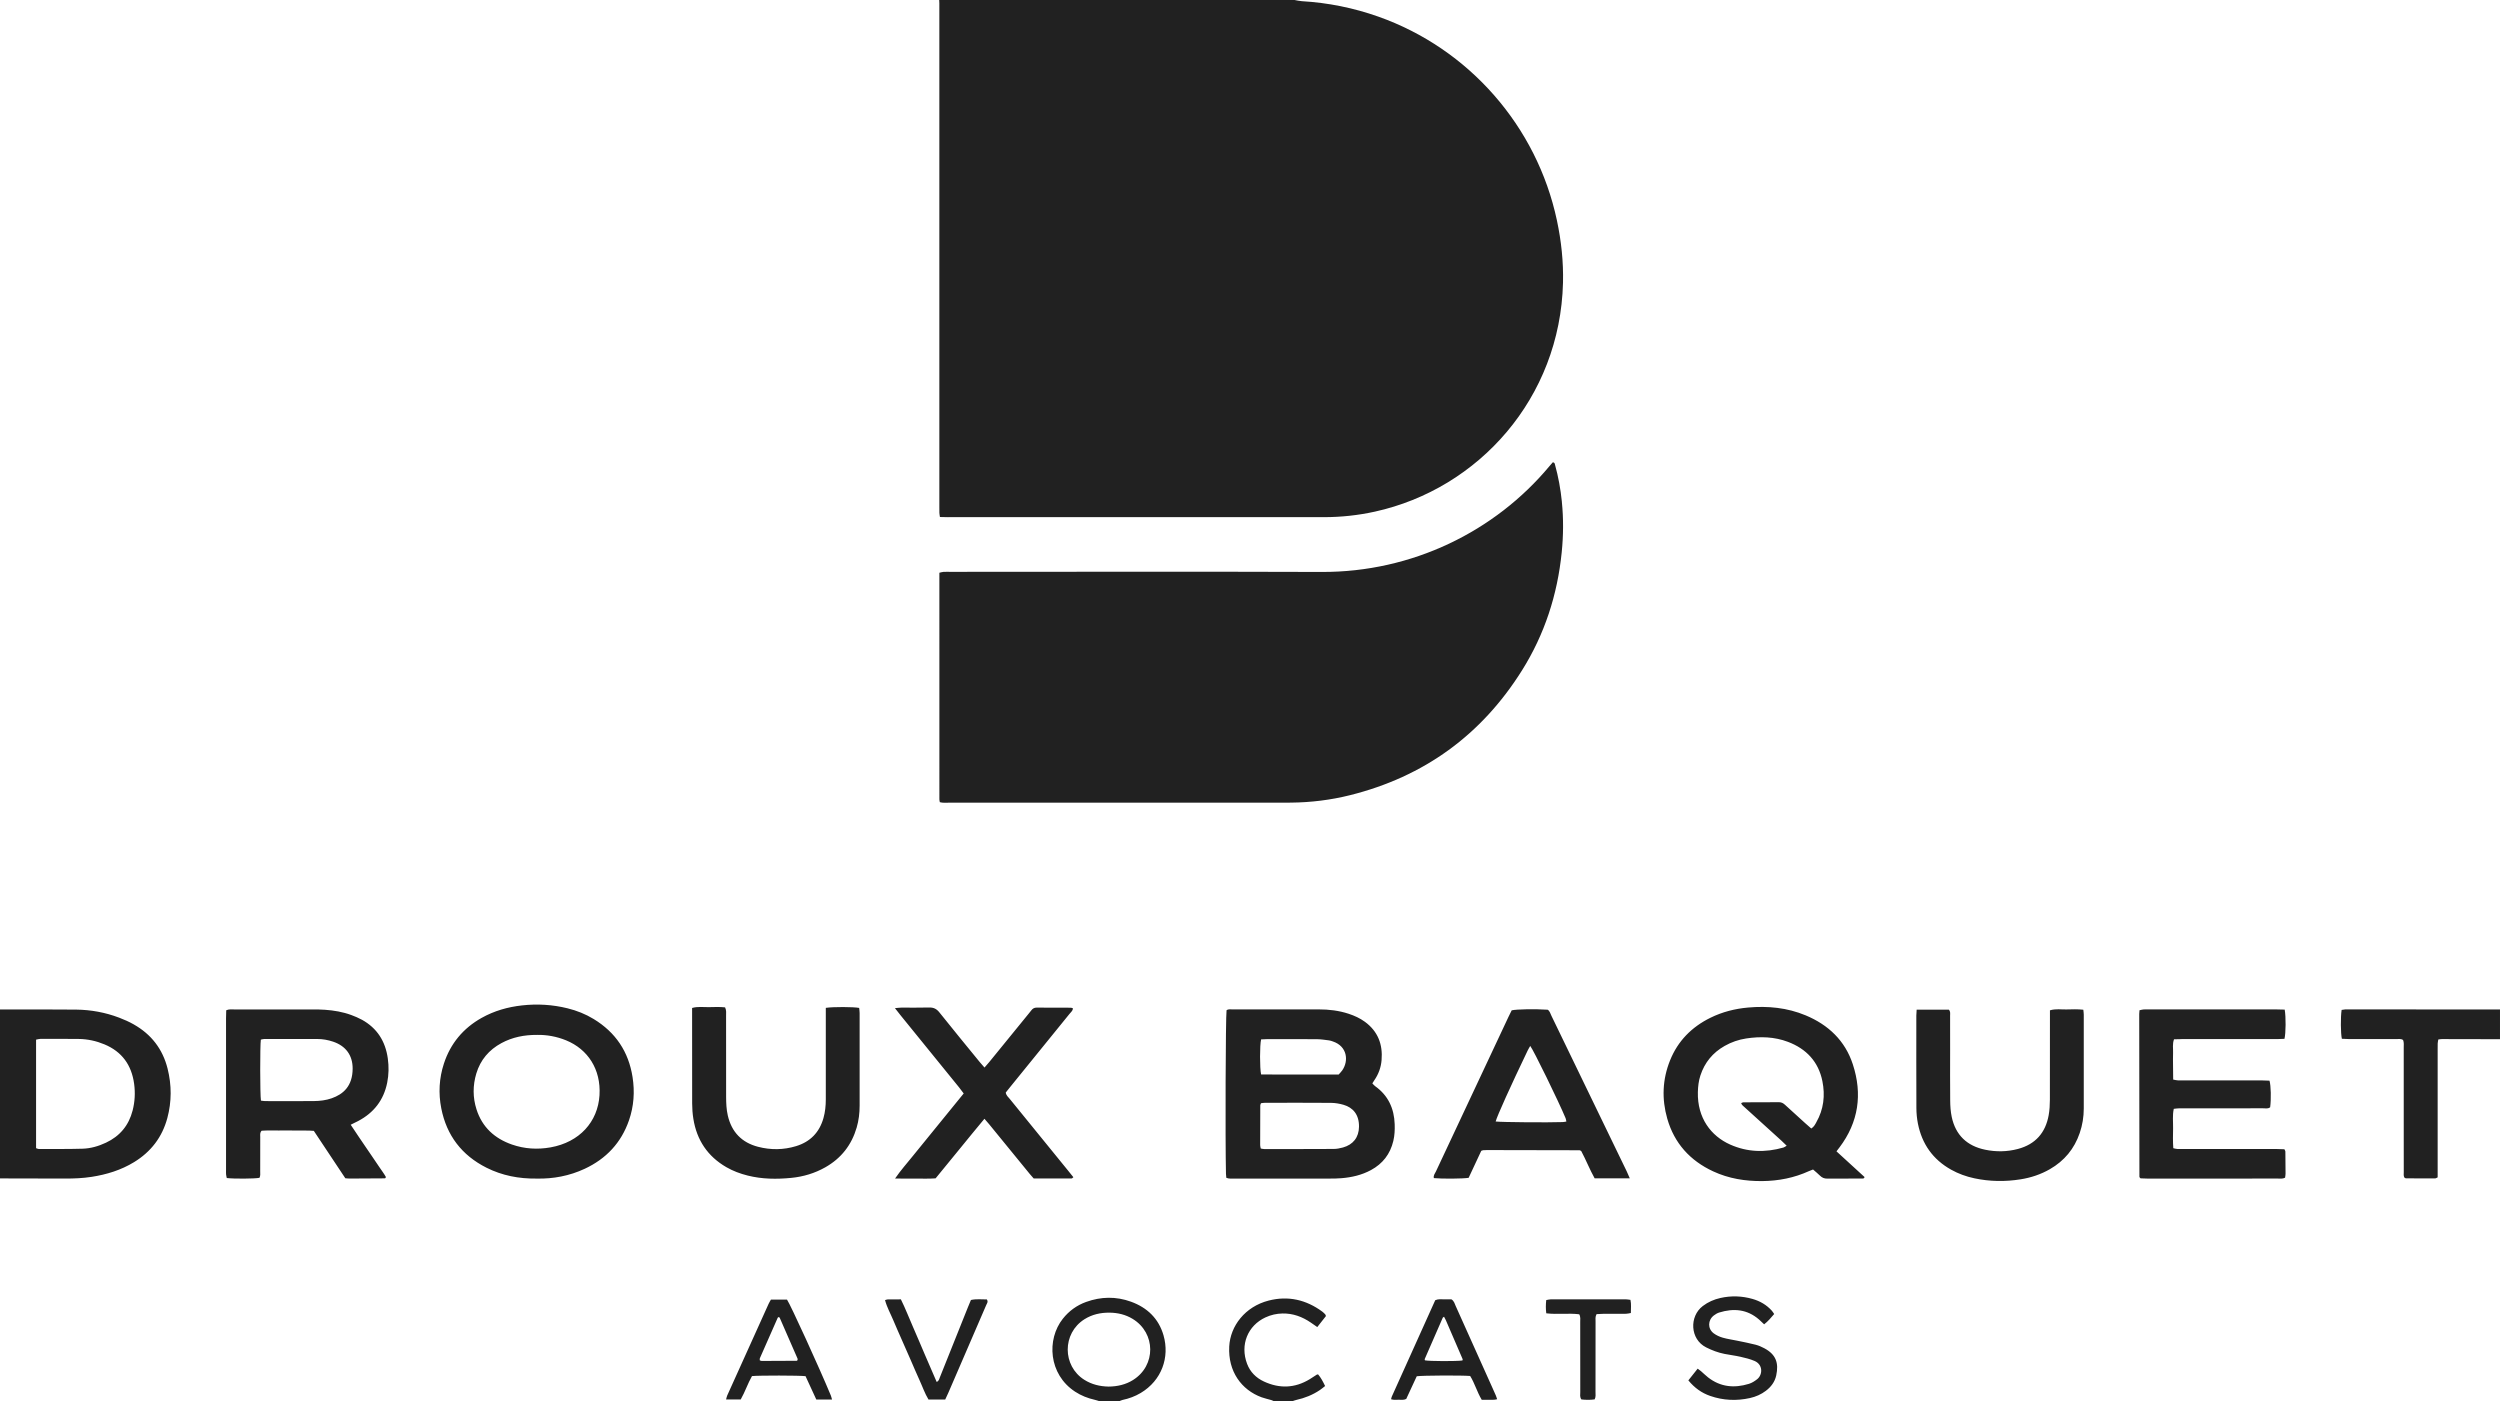
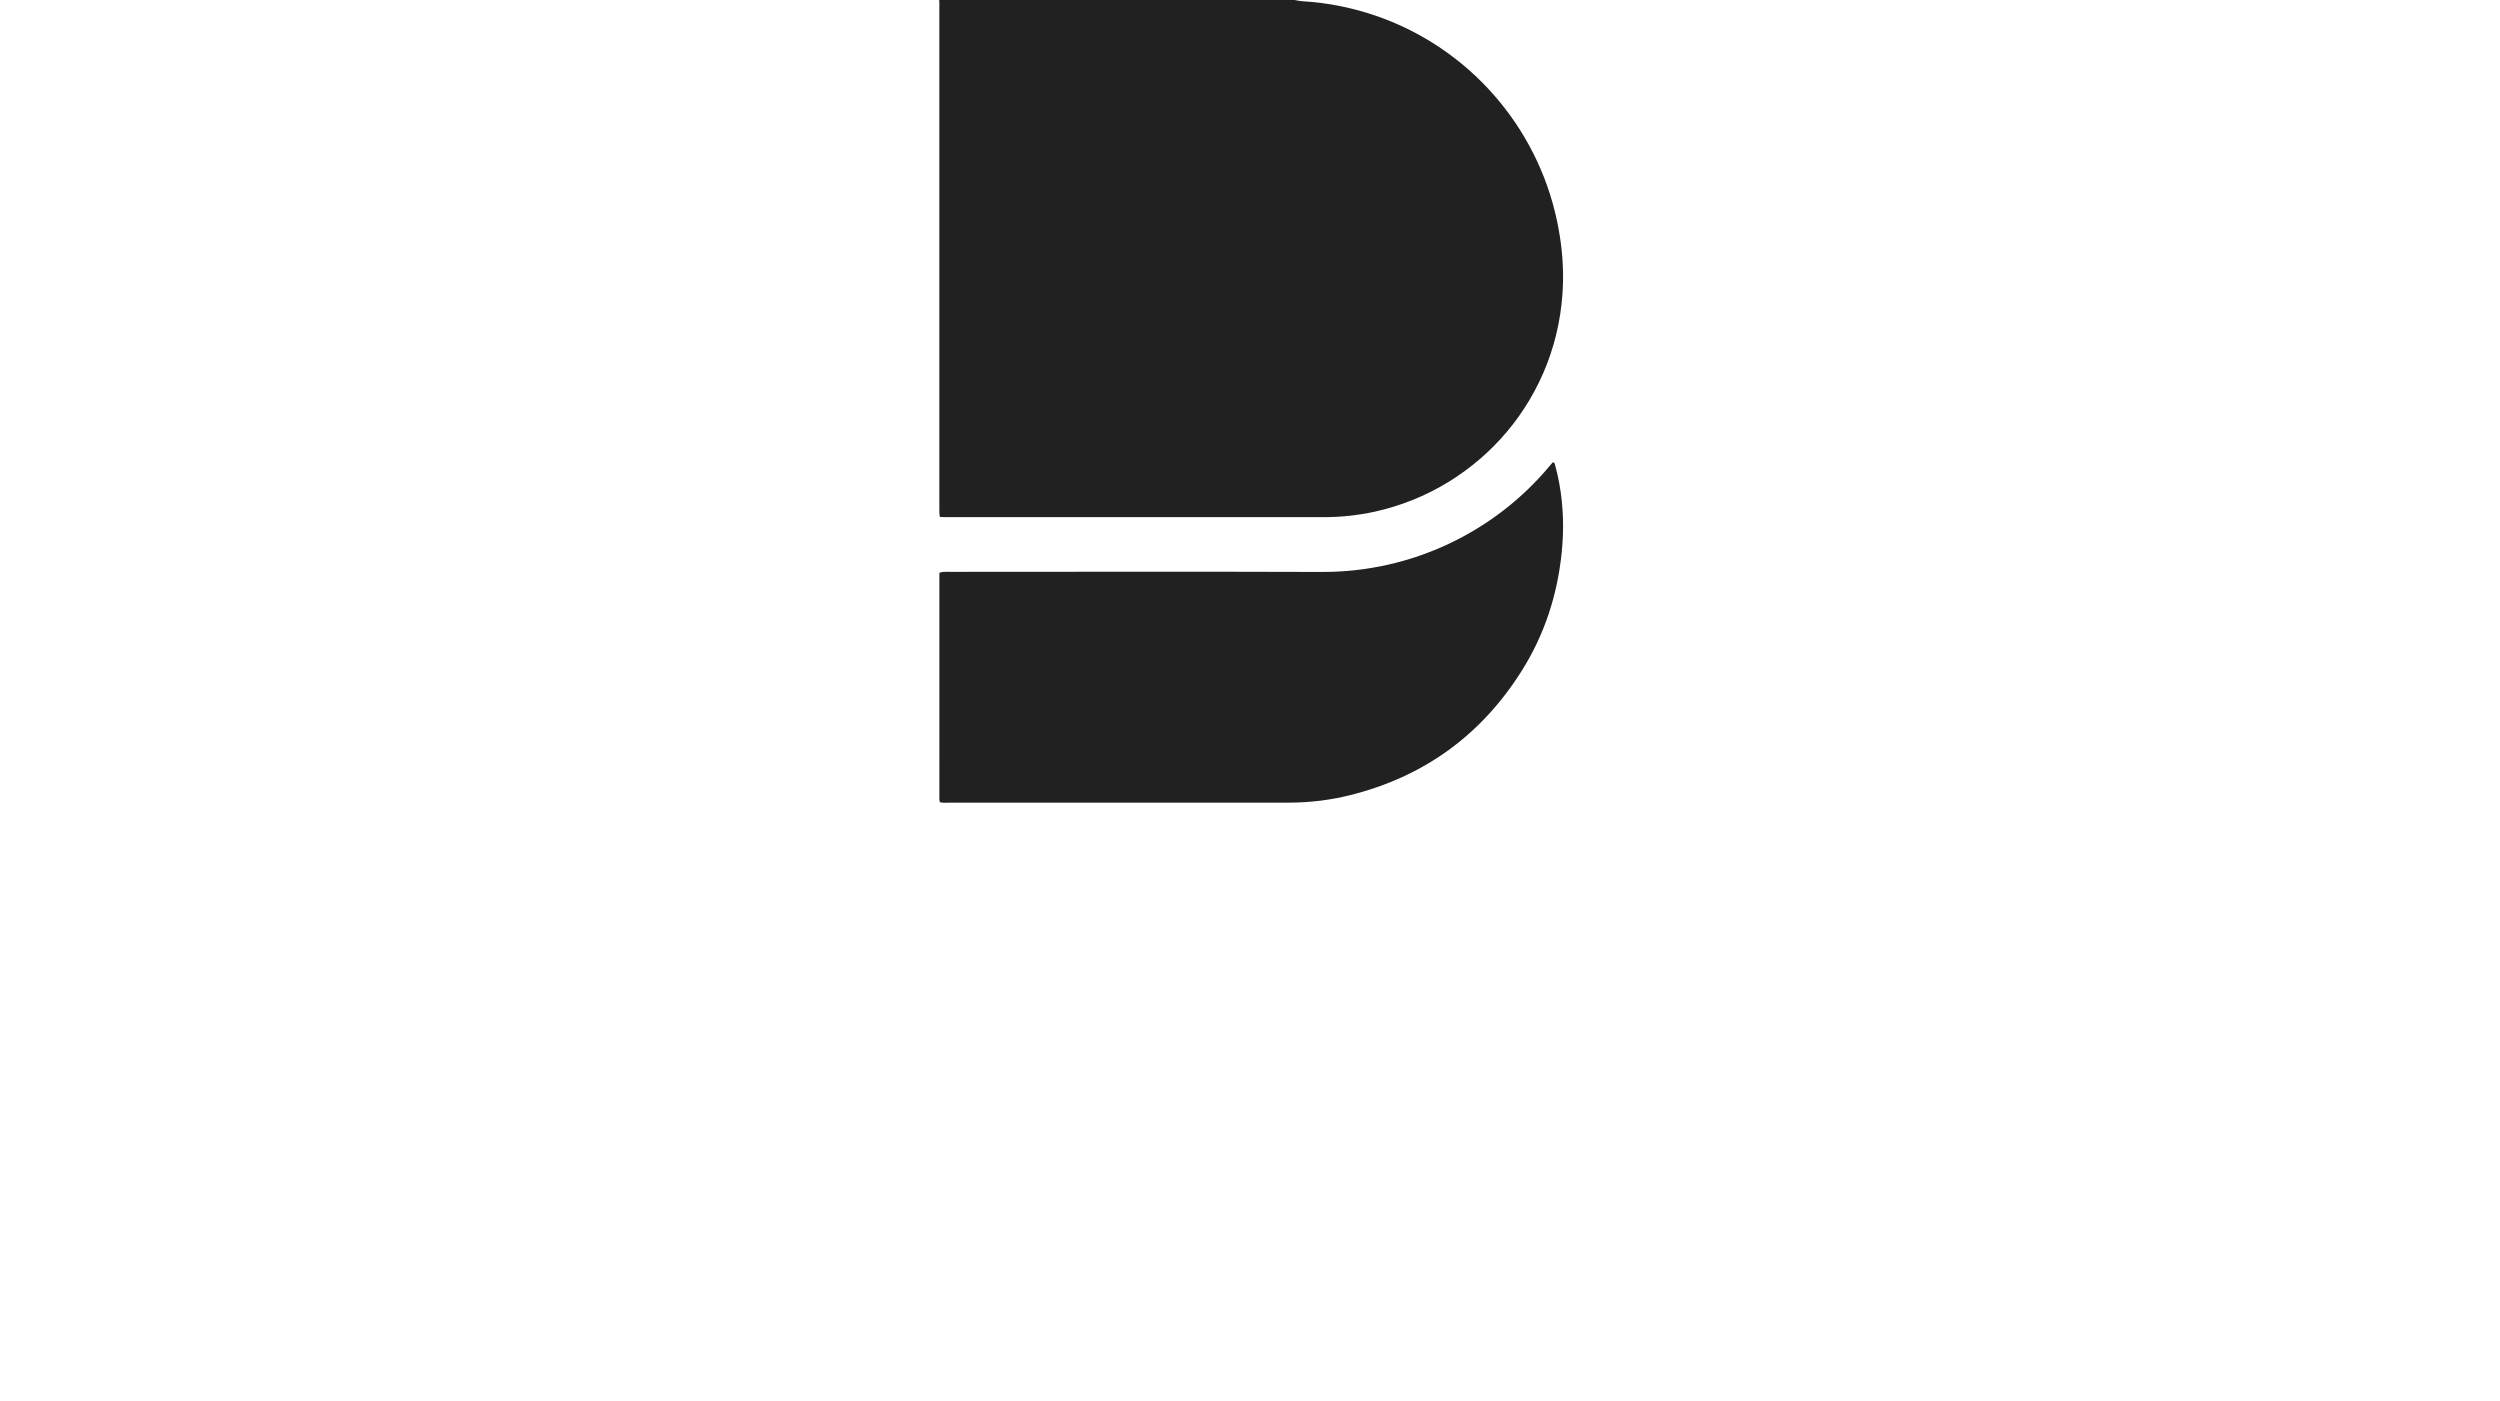
<svg xmlns="http://www.w3.org/2000/svg" id="a" viewBox="0 0 1849.5 1036.75">
  <path d="m701.55,382.59c92.63,0,185.27.02,277.9,0,12.7,0,25.28-1.35,37.68-4.08,76.8-16.89,137.07-84.01,139.18-169.35.38-15.54-1.27-30.92-4.51-46.14-14.83-69.64-65.07-127-132.09-150.71-18.32-6.48-37.19-10.3-56.6-11.43-1.8-.11-3.58-.57-5.36-.87h-262.93c.04.83.11,1.66.11,2.49,0,124.12,0,248.25,0,372.38,0,1.5-.04,3,.02,4.5.04.94.24,1.88.41,3.1,2.25.05,4.22.13,6.19.13Zm453.93-11.37c-.95-9.3-2.59-18.46-5.1-27.47-.2-.72-.29-1.68-1.62-1.73-.79.9-1.67,1.87-2.51,2.88-40.22,48.26-101.5,78.47-168.41,78.23-91.64-.33-183.28-.08-274.92-.08-1.67,0-3.34-.06-5,.04-.93.06-1.85.38-2.97.63,0,56.03,0,111.84.01,167.65,0,.63.19,1.26.32,2.08,2.22.63,4.38.38,6.5.38,81.97.01,163.95.01,245.92,0,2.5,0,5-.02,7.5-.05,14.72-.15,29.27-1.94,43.52-5.5,54.79-13.68,97.29-44.52,127.27-92.35,16.74-26.7,26.22-55.98,29.37-87.3,1.26-12.46,1.37-24.95.1-37.43Z" style="fill:#212121; stroke-width:0px;" />
-   <path d="m98.97,757.86c-3.46-1.95-7.13-3.59-10.85-5-10.2-3.87-20.85-5.82-31.72-5.95-18.8-.23-37.6-.08-56.4-.09v124.97c16.14.04,32.27.08,48.41.11,6.49.01,12.97-.27,19.4-1.27,11.11-1.73,21.71-4.98,31.37-10.88,12.48-7.63,20.82-18.47,24.62-32.63,3.25-12.13,3.23-24.35.19-36.52-3.62-14.5-12.05-25.4-25.02-32.73Zm-.88,63.75c-2.83,10.99-9.41,18.92-19.69,23.75-5.48,2.58-11.28,4.27-17.3,4.45-10.81.32-21.64.19-32.46.22-.46,0-.91-.27-1.95-.6-.02-26.88,0-53.48,0-80.29,1.29-.24,2.22-.56,3.16-.57,9.49-.02,18.98-.06,28.47.06,6.55.09,12.89,1.46,18.94,3.99,13.01,5.43,20.08,15.33,21.97,29.18.91,6.69.55,13.3-1.13,19.81Zm1637.47-74.86c-.17,0-.34-.01-.5,0-.94.13-1.89.27-2.73.39-.81,5.27-.72,17.44.18,21.35,1.54.06,3.17.19,4.8.19,11.83.02,23.66,0,35.48.03,1.62,0,3.32-.4,5.01.68.76,1.81.47,3.82.48,5.79.02,22.66.01,45.31.01,67.97,0,8-.02,15.99.02,23.99,0,1.45-.35,3,.68,4.23.39.15.69.37.99.38,7.16.04,14.32.07,21.48.04.58,0,1.17-.45,1.92-.76,0-2.11,0-4.1,0-6.09,0-29.49,0-58.97,0-88.46,0-1.5-.05-3,.03-4.5.05-.95.28-1.89.45-2.96,1.05-.13,1.86-.3,2.66-.3,14.33.02,28.65.06,42.98.09v-21.99c-37.98-.02-75.96-.05-113.95-.07Zm-898.82,216.26c-11.03-4.01-22.22-3.82-33.26.18-6.87,2.49-12.62,6.65-17.19,12.41-12.08,15.23-10.67,41.03,9.04,53.95,4.51,2.96,9.44,4.88,14.69,6.06,1.28.29,2.51.76,3.77,1.15h14c.89-.37,1.74-.89,2.67-1.08,4.77-.99,9.27-2.67,13.45-5.16,15.51-9.25,21.55-26.4,16.86-42.63-3.6-12.45-12.07-20.52-24.02-24.87Zm1.5,57.92c-5.53,3.45-11.62,4.8-18.09,4.87-6.41-.12-12.47-1.55-17.99-5.03-16.28-10.28-16.44-34.35.11-44.78,5.69-3.58,11.96-4.95,18.54-4.88,6.07.06,11.85,1.4,17.13,4.61,17.2,10.46,17.36,34.54.29,45.21Zm97.99-46.33c3.98-1.85,8.16-2.79,12.55-2.88,7.79-.15,14.69,2.43,21.02,6.77,1.49,1.02,2.96,2.06,4.72,3.28,2.25-2.86,4.39-5.58,6.41-8.14-.25-.65-.29-1.03-.51-1.25-.69-.71-1.38-1.45-2.18-2.03-11.96-8.81-25.26-11.89-39.67-8.19-17.43,4.48-28.39,18.72-29.19,33.98-.96,18.43,9.05,32.12,23.95,37.58,2.33.85,4.79,1.34,7.18,2.06.77.23,1.48.65,2.22.98h13c1.09-.37,2.15-.84,3.27-1.08,6.24-1.38,12.08-3.72,17.39-7.28,1.35-.91,2.59-1.98,3.92-3.01-1.58-3.29-3.11-6.17-5.13-8.54-.5,0-.71-.07-.83,0-1.82,1.16-3.6,2.38-5.45,3.5-10.97,6.67-22.31,7.05-33.85,1.7-5.8-2.69-10.16-7.01-12.45-13.04-5.37-14.17.48-28.31,13.61-34.41Zm95.56-142.88c-.39-11.67-4.8-21.3-14.51-28.2-.76-.54-1.34-1.35-2.02-2.05.58-.91,1-1.63,1.47-2.31,3.1-4.48,4.91-9.45,5.36-14.87.98-11.64-2.71-21.3-12.32-28.35-3.66-2.69-7.75-4.53-12.04-5.95-7.19-2.37-14.6-3.25-22.14-3.24-9.99.02-19.99,0-29.98,0-11.16,0-22.32-.02-33.48.02-1.6,0-3.32-.42-4.73.62-.7,5.24-1.01,95.91-.43,120.99.02.96.16,1.92.25,2.95,1.97.82,3.81.58,5.6.58,23.65.01,47.3.02,70.95,0,2.83,0,5.67-.04,8.49-.27,7.7-.61,15.14-2.32,21.99-6.03,8.68-4.7,14.2-11.83,16.51-21.48.99-4.1,1.16-8.24,1.02-12.4Zm-98.81-62.78c1.4-.06,2.88-.18,4.36-.18,12.33-.01,24.65-.06,36.98.04,2.98.02,5.95.52,8.92.88.98.12,1.93.49,2.87.81,10.61,3.57,11.83,14.32,6.83,21.45-.75,1.07-1.72,1.98-2.6,2.99-19.26-.02-38.38,0-57.37-.02-1.06-4.68-1.03-21.86,0-25.97Zm60.54,79.97c-2.22.62-4.57,1.07-6.87,1.08-17.14.1-34.29.08-51.43.07-.81,0-1.61-.23-2.52-.37-.16-.91-.43-1.72-.43-2.52,0-9.82.03-19.64.08-29.46,0-.46.31-.92.54-1.55.94-.11,1.91-.31,2.87-.31,16.31-.02,32.63-.09,48.94.05,3.12.03,6.32.57,9.32,1.45,6.88,2.01,11.5,7.21,11.37,16.23-.11,7.83-4.32,13.22-11.87,15.33Zm367.32-.03c14.15-18.74,17.08-39.45,9.89-61.46-5.72-17.52-18.06-29.23-34.9-36.26-13.67-5.7-28-7.09-42.64-5.78-9.7.87-19.02,3.24-27.8,7.56-13.85,6.82-24.09,17.13-29.88,31.53-5.67,14.09-6.22,28.57-2.07,43.1,5.21,18.24,16.88,31.07,33.98,39.01,11.54,5.36,23.77,7.31,36.44,7.18,11.99-.13,23.48-2.38,34.41-7.37.9-.41,1.83-.73,3.03-1.2,1.72,1.51,3.53,2.97,5.16,4.59,1.51,1.5,3.16,2.18,5.33,2.16,8.5-.09,16.99-.03,25.49-.06.74,0,1.71.28,2.14-1.09-6.77-6.2-13.62-12.47-20.79-19.02,1-1.32,1.61-2.11,2.2-2.9Zm-17.12-18.61c-.9,1.56-1.65,3.28-3.74,4.61-1.66-1.46-3.17-2.76-4.64-4.09-4.93-4.47-9.87-8.93-14.77-13.44-1.28-1.17-2.62-1.95-4.42-1.94-8.82.05-17.64.04-26.46.09-.43,0-.87.31-1.58.58.44,1.44,1.56,2.18,2.49,3.02,9.11,8.28,18.25,16.54,27.36,24.82,1.21,1.1,2.36,2.27,3.82,3.68-1.02.59-1.64,1.13-2.37,1.34-13.42,3.84-26.66,3.52-39.49-2.22-14.06-6.29-24.31-19.57-23.84-38.78.1-4.16.56-8.3,1.87-12.29,3.15-9.6,9.13-16.88,17.91-21.86,4.97-2.82,10.3-4.68,15.94-5.53,10.51-1.59,20.93-1.3,30.98,2.52,13.59,5.16,22.51,14.68,25.42,29.05,2.13,10.56.98,20.89-4.5,30.43Zm-1076.06-75.9c-2.47-1.36-5.1-2.46-7.74-3.44-6.29-2.33-12.85-3.43-19.52-3.9-2.99-.21-5.99-.24-8.99-.25-19.48-.02-38.97-.02-58.45,0-1.78,0-3.62-.27-5.6.63-.05,2.04-.14,4.01-.14,5.98,0,37.3,0,74.61,0,111.91,0,1.17-.06,2.34.03,3.5.08.94.35,1.86.52,2.71,5.3.66,20.46.55,24.18-.15.83-1.51.54-3.2.55-4.84.03-8.49,0-16.99.03-25.48,0-1.44-.37-3.01,1-4.52,4.08-.34,8.39-.13,12.7-.17,4.33-.03,8.66-.07,12.99.03,4.3.1,8.62-.16,12.95.24,7.85,11.82,15.58,23.44,23.3,35.06,1.2.09,2.19.23,3.17.22,8.66-.03,17.31-.09,25.97-.15.16,0,.35-.06.47-.16.11-.1.16-.28.42-.82-1.39-2.53-3.3-5-5.03-7.6-1.66-2.5-3.36-4.97-5.04-7.44-1.78-2.62-3.57-5.23-5.35-7.84-1.69-2.48-3.38-4.95-5.05-7.44-1.76-2.61-3.5-5.24-5.58-8.36,2.23-1.11,3.86-1.88,5.47-2.72,11.62-6.11,18.95-15.5,21.53-28.42,1.18-5.91,1.29-11.88.45-17.89-1.77-12.72-7.91-22.46-19.24-28.7Zm-22.24,58.13c-4.3,1.51-8.78,2.03-13.27,2.07-11.99.11-23.98.04-35.98.02-.97,0-1.94-.21-3.13-.35-.69-4.62-.71-40.54-.07-45.13.86-.16,1.79-.48,2.73-.48,12.99-.02,25.98,0,38.97.02,4.03,0,7.96.69,11.77,1.98,9.36,3.16,14.47,10.08,14.45,19.89-.03,13.1-7.1,19.04-15.48,21.98Zm193.79-58.62c-6.01-3.66-12.5-6.25-19.33-7.93-11.1-2.73-22.32-3.43-33.7-2.15-10.56,1.18-20.56,4.02-29.84,9.22-13.66,7.67-23.08,18.95-27.94,33.84-3.53,10.8-4.14,21.93-1.95,33.06,3.95,20.11,15.2,34.79,33.53,43.99,11.54,5.79,23.86,8.17,37.1,8.01,12.12.26,24.14-1.95,35.51-7.26,15.87-7.41,27-19.24,32.74-35.85,3.6-10.41,4.34-21.15,2.63-32.03-2.94-18.75-12.55-33.04-28.74-42.89Zm4.31,56.31c-1.2,19.77-14.83,34.82-36.19,38.63-9.69,1.73-19.27,1.15-28.56-2.08-12.84-4.48-22.05-12.83-26.25-26.03-2.8-8.79-2.79-17.72-.14-26.54,3.03-10.05,9.36-17.49,18.57-22.47,8.09-4.37,16.81-6.15,26.47-6.08,7.06-.13,14.37,1.16,21.4,4.03,16.07,6.57,25.85,21.47,24.69,40.55Zm1170.31-41.47c23.65,0,47.3,0,70.95-.01,1.79,0,3.59-.12,5.26-.18,1.04-3.99,1.15-16.26.18-21.62-2.07-.05-3.88-.14-5.69-.14-31.98,0-63.95,0-95.93,0-1,0-2.01-.07-3,.04-.94.1-1.85.38-2.8.58-.08,1.08-.2,1.9-.2,2.72.04,40.13.09,80.27.14,120.4,0,.16.05.33.13.47.08.14.22.25.69.75,1.41.05,3.2.18,4.99.18,17.82.02,35.64,0,53.46,0,14.32,0,28.64.01,42.97-.02,1.78,0,3.65.35,5.53-.63.12-.99.34-1.95.34-2.91,0-5.49-.05-10.99-.13-16.48,0-.44-.36-.88-.7-1.65-1.71-.06-3.5-.17-5.3-.17-22.32-.01-44.63,0-66.95,0-2.33,0-4.67.04-6.99-.04-.93-.03-1.85-.34-2.97-.57-.38-5.06-.24-9.87-.16-14.67.08-4.76-.56-9.57.51-14.46,1.36-.14,2.49-.33,3.62-.35,3.5-.04,6.99-.02,10.49-.02,17.32,0,34.64.02,51.96-.03,1.76,0,3.68.54,5.24-.78.79-6.08.59-15.97-.49-19.66-1.67-.06-3.47-.18-5.27-.18-15.82-.01-31.64,0-47.46,0-5,0-9.99.03-14.99-.03-1.09-.01-2.17-.36-3.54-.61-.04-3.58-.08-6.89-.1-10.19-.02-3.16-.1-6.33.02-9.49.13-3.26-.59-6.6.7-10.1,1.88-.05,3.69-.13,5.49-.13Zm-527.32,102.63c3.11-6.66,6.28-13.43,9.33-19.97.67-.23.98-.41,1.29-.44,1-.07,1.99-.12,2.99-.12,22.82.04,45.63.09,68.45.14.16,0,.33.07.48.14.14.07.27.18.8.54,3.41,6.34,6.17,13.49,9.88,20.11h26c-.95-2.18-1.56-3.7-2.27-5.17-4.27-8.85-8.56-17.68-12.84-26.52-14.28-29.52-28.56-59.05-42.86-88.56-.78-1.61-1.19-3.48-2.76-4.51-9.34-.62-22.85-.4-26.65.46-.75,1.51-1.58,3.13-2.35,4.78-9.77,20.79-19.52,41.6-29.28,62.39-8.14,17.33-16.3,34.65-24.4,51.99-.72,1.54-2.08,3-1.54,4.96,5.98.61,21.84.48,25.73-.22Zm43.63-94.11c.55-1.15,1.25-2.24,1.93-3.46,2.45,3.09,20.84,40.74,26.15,53.43.3.72.36,1.53.58,2.51-1.06.16-1.85.36-2.65.39-10.51.4-45.32.12-49.66-.42.99-3.94,11.22-26.57,23.65-52.45Zm-494.52-31.58c-4.11-.81-19.43-.87-24.69-.04,0,2.05,0,3.87,0,5.69,0,20.66-.02,41.31,0,61.97,0,4.69-.45,9.3-1.72,13.83-2.99,10.64-9.78,17.62-20.32,20.82-9.3,2.82-18.75,2.9-28.12.46-12.04-3.14-19.51-10.9-22.33-23.09-1.06-4.59-1.24-9.24-1.25-13.9-.03-19.99,0-39.98-.03-59.97,0-1.95.33-3.98-.74-6.18-3.89-.42-7.87-.27-11.82-.17-4.08.1-8.24-.64-12.58.62v4.61c0,21.99-.04,43.98.04,65.96.01,3.81.29,7.67.89,11.43,2.52,15.75,10.57,27.81,24.47,35.81,4.93,2.84,10.24,4.8,15.76,6.18,10.65,2.67,21.46,2.77,32.27,1.7,8.85-.87,17.3-3.4,25.1-7.81,11.73-6.64,19.43-16.46,23.21-29.4,1.56-5.32,2.19-10.76,2.19-16.28,0-22.82.01-45.64,0-68.46,0-1.29-.23-2.57-.34-3.77Zm893.46,1.14c-4.08.11-8.23-.67-12.53.65,0,2,0,3.82,0,5.64,0,20.16.04,40.31-.04,60.47-.02,3.81-.22,7.69-.89,11.43-2.33,13.03-9.8,21.57-22.76,25.01-8.04,2.13-16.17,2.24-24.26.56-13.39-2.78-21.88-10.82-24.72-24.31-.82-3.88-1.08-7.93-1.12-11.91-.14-12.49-.05-24.99-.05-37.48,0-8.5.02-16.99-.02-25.49,0-1.44.39-3.01-.94-4.43h-23.81c-.1,1.81-.24,3.11-.24,4.41-.01,22.82-.06,45.64.05,68.46.02,3.81.38,7.67,1.12,11.41,2.98,15.06,11.07,26.56,24.55,34.1,5.41,3.03,11.19,5.11,17.26,6.4,11.37,2.42,22.82,2.57,34.26.73,7.61-1.22,14.86-3.63,21.58-7.5,10.7-6.16,18.07-15.05,22.06-26.74,2.01-5.88,2.99-11.93,2.99-18.15,0-23.15.02-46.31,0-69.46,0-1.12-.2-2.23-.33-3.6-4.22-.46-8.2-.32-12.15-.21Zm-734.99,124.1c-1.35-1.68-2.58-3.23-3.84-4.77-14.4-17.7-28.81-35.38-43.19-53.1-1.12-1.38-2.66-2.55-3.01-4.75,1.07-1.33,2.19-2.77,3.34-4.18,14.59-17.97,29.19-35.94,43.76-53.93,1-1.23,2.4-2.28,2.68-4.12-.63-.24-1.07-.54-1.51-.54-8.49-.04-16.99-.04-25.48-.07-1.64,0-2.85.69-3.81,1.97-.69.93-1.46,1.82-2.19,2.72-9.67,11.88-19.35,23.76-29.03,35.64-1.04,1.27-2.14,2.48-3.47,4.01-1.32-1.51-2.43-2.72-3.46-3.98-10-12.26-20.06-24.47-29.92-36.84-2.08-2.62-4.29-3.7-7.6-3.6-6.82.2-13.65.05-20.48.08-1.28,0-2.56.2-4.8.39,1.88,2.39,3.08,3.95,4.33,5.49,14.38,17.71,28.77,35.42,43.14,53.14,1.13,1.39,2.17,2.86,3.4,4.49-4.38,5.38-8.57,10.53-12.76,15.68-4.2,5.17-8.4,10.34-12.61,15.5-4.2,5.17-8.45,10.3-12.61,15.51-4.11,5.15-8.55,10.04-12.78,16.22,5.53.12,10.3.09,15.06.06,4.98-.03,9.97.21,14.92-.18,12.1-14.62,23.81-29.31,36.13-44.08,1.35,1.56,2.44,2.77,3.48,4.04,10.01,12.25,20.01,24.51,30.02,36.76.93,1.14,1.94,2.23,2.95,3.38,9.45,0,18.76,0,28.08-.03.36,0,.71-.5,1.27-.91Zm511.21,126.57c-2.04-1.09-4.22-2.05-6.45-2.63-4.5-1.16-9.08-2.03-13.63-2.98-3.58-.75-7.23-1.23-10.73-2.24-2.35-.68-4.73-1.76-6.68-3.21-4.59-3.43-4.44-9.78.13-13.26,1.18-.89,2.52-1.71,3.92-2.14,10.7-3.31,20.71-2.45,29.5,5.19,1.25,1.08,2.41,2.26,3.76,3.54,2.86-2.19,5.06-4.85,7.43-7.62-.6-.86-1.09-1.72-1.73-2.44-3.89-4.33-8.75-7.14-14.3-8.72-7.83-2.24-15.77-2.49-23.71-.72-4.75,1.06-9.14,2.97-13.07,5.96-10.11,7.68-9.49,24.57,2.47,30.59,4.35,2.19,8.83,3.89,13.58,4.83,3.91.78,7.9,1.23,11.78,2.12,3.55.81,7.16,1.67,10.49,3.11,6.4,2.77,5.98,10.32,1.85,13.53-1.81,1.41-3.87,2.73-6.03,3.39-10.81,3.33-21.05,2.4-30.23-4.77-1.83-1.43-3.48-3.09-5.25-4.61-.71-.61-1.49-1.14-2.45-1.86-2.34,2.95-4.5,5.66-6.89,8.68,4.61,5.59,9.83,9.29,16.1,11.48,9.68,3.38,19.55,3.8,29.51,1.58,4.25-.95,8.22-2.67,11.73-5.34,3.85-2.92,6.64-6.63,7.66-11.36,1.98-9.18-.13-15.47-8.74-20.09Zm-201.65,28.23c-8.93-19.9-17.85-39.79-26.8-59.68-.73-1.63-1.09-3.53-3.12-4.79-1.69,0-3.68-.05-5.67.01-1.96.07-3.99-.36-6.27.67-10.64,23.6-21.38,47.41-32.1,71.23-.26.57-.34,1.21-.57,2.03,2,.66,3.82.39,5.59.37,1.8-.01,3.66.38,5.62-.58,2.58-5.56,5.23-11.28,7.79-16.79,4.11-.62,33.49-.75,39.51-.21,3.37,5.37,5.05,11.75,8.56,17.61,1.72,0,3.54.04,5.35-.01,1.91-.05,3.88.24,6.06-.4-.38-1.1-.59-1.88-.9-2.61-.99-2.29-2.02-4.57-3.04-6.84Zm-21.76-19.21c-4.56.65-24.01.58-27.73-.1-.06-.32-.26-.7-.16-.94,4.43-10.21,8.88-20.42,13.36-30.61.11-.26.51-.39.96-.71.46.88.95,1.71,1.33,2.58,4.16,9.61,8.31,19.22,12.44,28.85.1.24-.13.62-.2.94Zm-499.67-45.05h-11.87c-.63,1.13-1.26,2.1-1.73,3.14-10.22,22.6-20.43,45.21-30.62,67.82-.38.85-.53,1.81-.85,2.95h10.83c3.24-5.7,5.25-11.9,8.34-17.32,5.06-.55,35.23-.51,39.62.06,2.61,5.66,5.31,11.53,7.96,17.27h11.64c-.35-1.2-.54-2.14-.9-3.01-8.52-20.54-29.92-67.37-32.42-70.92Zm7.82,44.62c-.07.15-.1.32-.2.43-.11.11-.29.22-.44.22-8.63.05-17.27.1-25.9.12-.45,0-.9-.27-1.4-.43,0-.55-.15-1.1.02-1.5,4.39-10.04,8.82-20.06,13.26-30.07.11-.24.54-.33.82-.49.23.21.55.37.67.63,4.4,10.04,8.79,20.08,13.16,30.13.12.27.02.64.02.97Zm128.26-44.32c-.77,1.85-1.56,3.67-2.29,5.51-6.92,17.29-13.84,34.59-20.76,51.88-.46,1.15-.62,2.53-2.3,3.22-2.94-6.79-5.85-13.49-8.73-20.19-2.96-6.88-5.83-13.79-8.85-20.64-2.94-6.67-5.53-13.5-8.89-20.25-3.33,0-6.47-.02-9.61.02-.61,0-1.22.29-2.12.52,1.42,5.39,4.06,10,6.08,14.84,2.05,4.91,4.23,9.77,6.37,14.64,2.2,5.03,4.43,10.04,6.63,15.07,2.14,4.88,4.17,9.8,6.41,14.63,2.22,4.8,3.91,9.86,6.67,14.39h12.36c.78-1.69,1.58-3.31,2.3-4.97,4.43-10.23,8.84-20.46,13.26-30.69,4.95-11.45,9.92-22.89,14.84-34.36.48-1.13,1.58-2.26.41-4.04-3.72.05-7.65-.53-11.77.41Zm484.36-.49c-18.48-.02-36.95-.02-55.43.01-1.09,0-2.18.36-3.32.55-.37,3.4-.4,6.49.03,9.79,8.35.97,16.5-.27,24.38.71,1.12,2.02.72,3.88.73,5.67.03,17.31,0,34.62.04,51.93,0,1.78-.48,3.68.85,5.4,3.23.36,6.5.43,9.79-.05.98-1.88.62-3.75.63-5.53.03-17.31,0-34.62.04-51.93,0-1.77-.35-3.63.74-5.6,1.61-.08,3.24-.22,4.87-.23,5.66-.03,11.32.01,16.98-.04,1.1-.01,2.19-.34,3.53-.56-.05-3.36.42-6.46-.31-9.73-1.28-.15-2.42-.4-3.55-.4Z" style="fill:#212121; stroke-width:0px;" />
</svg>